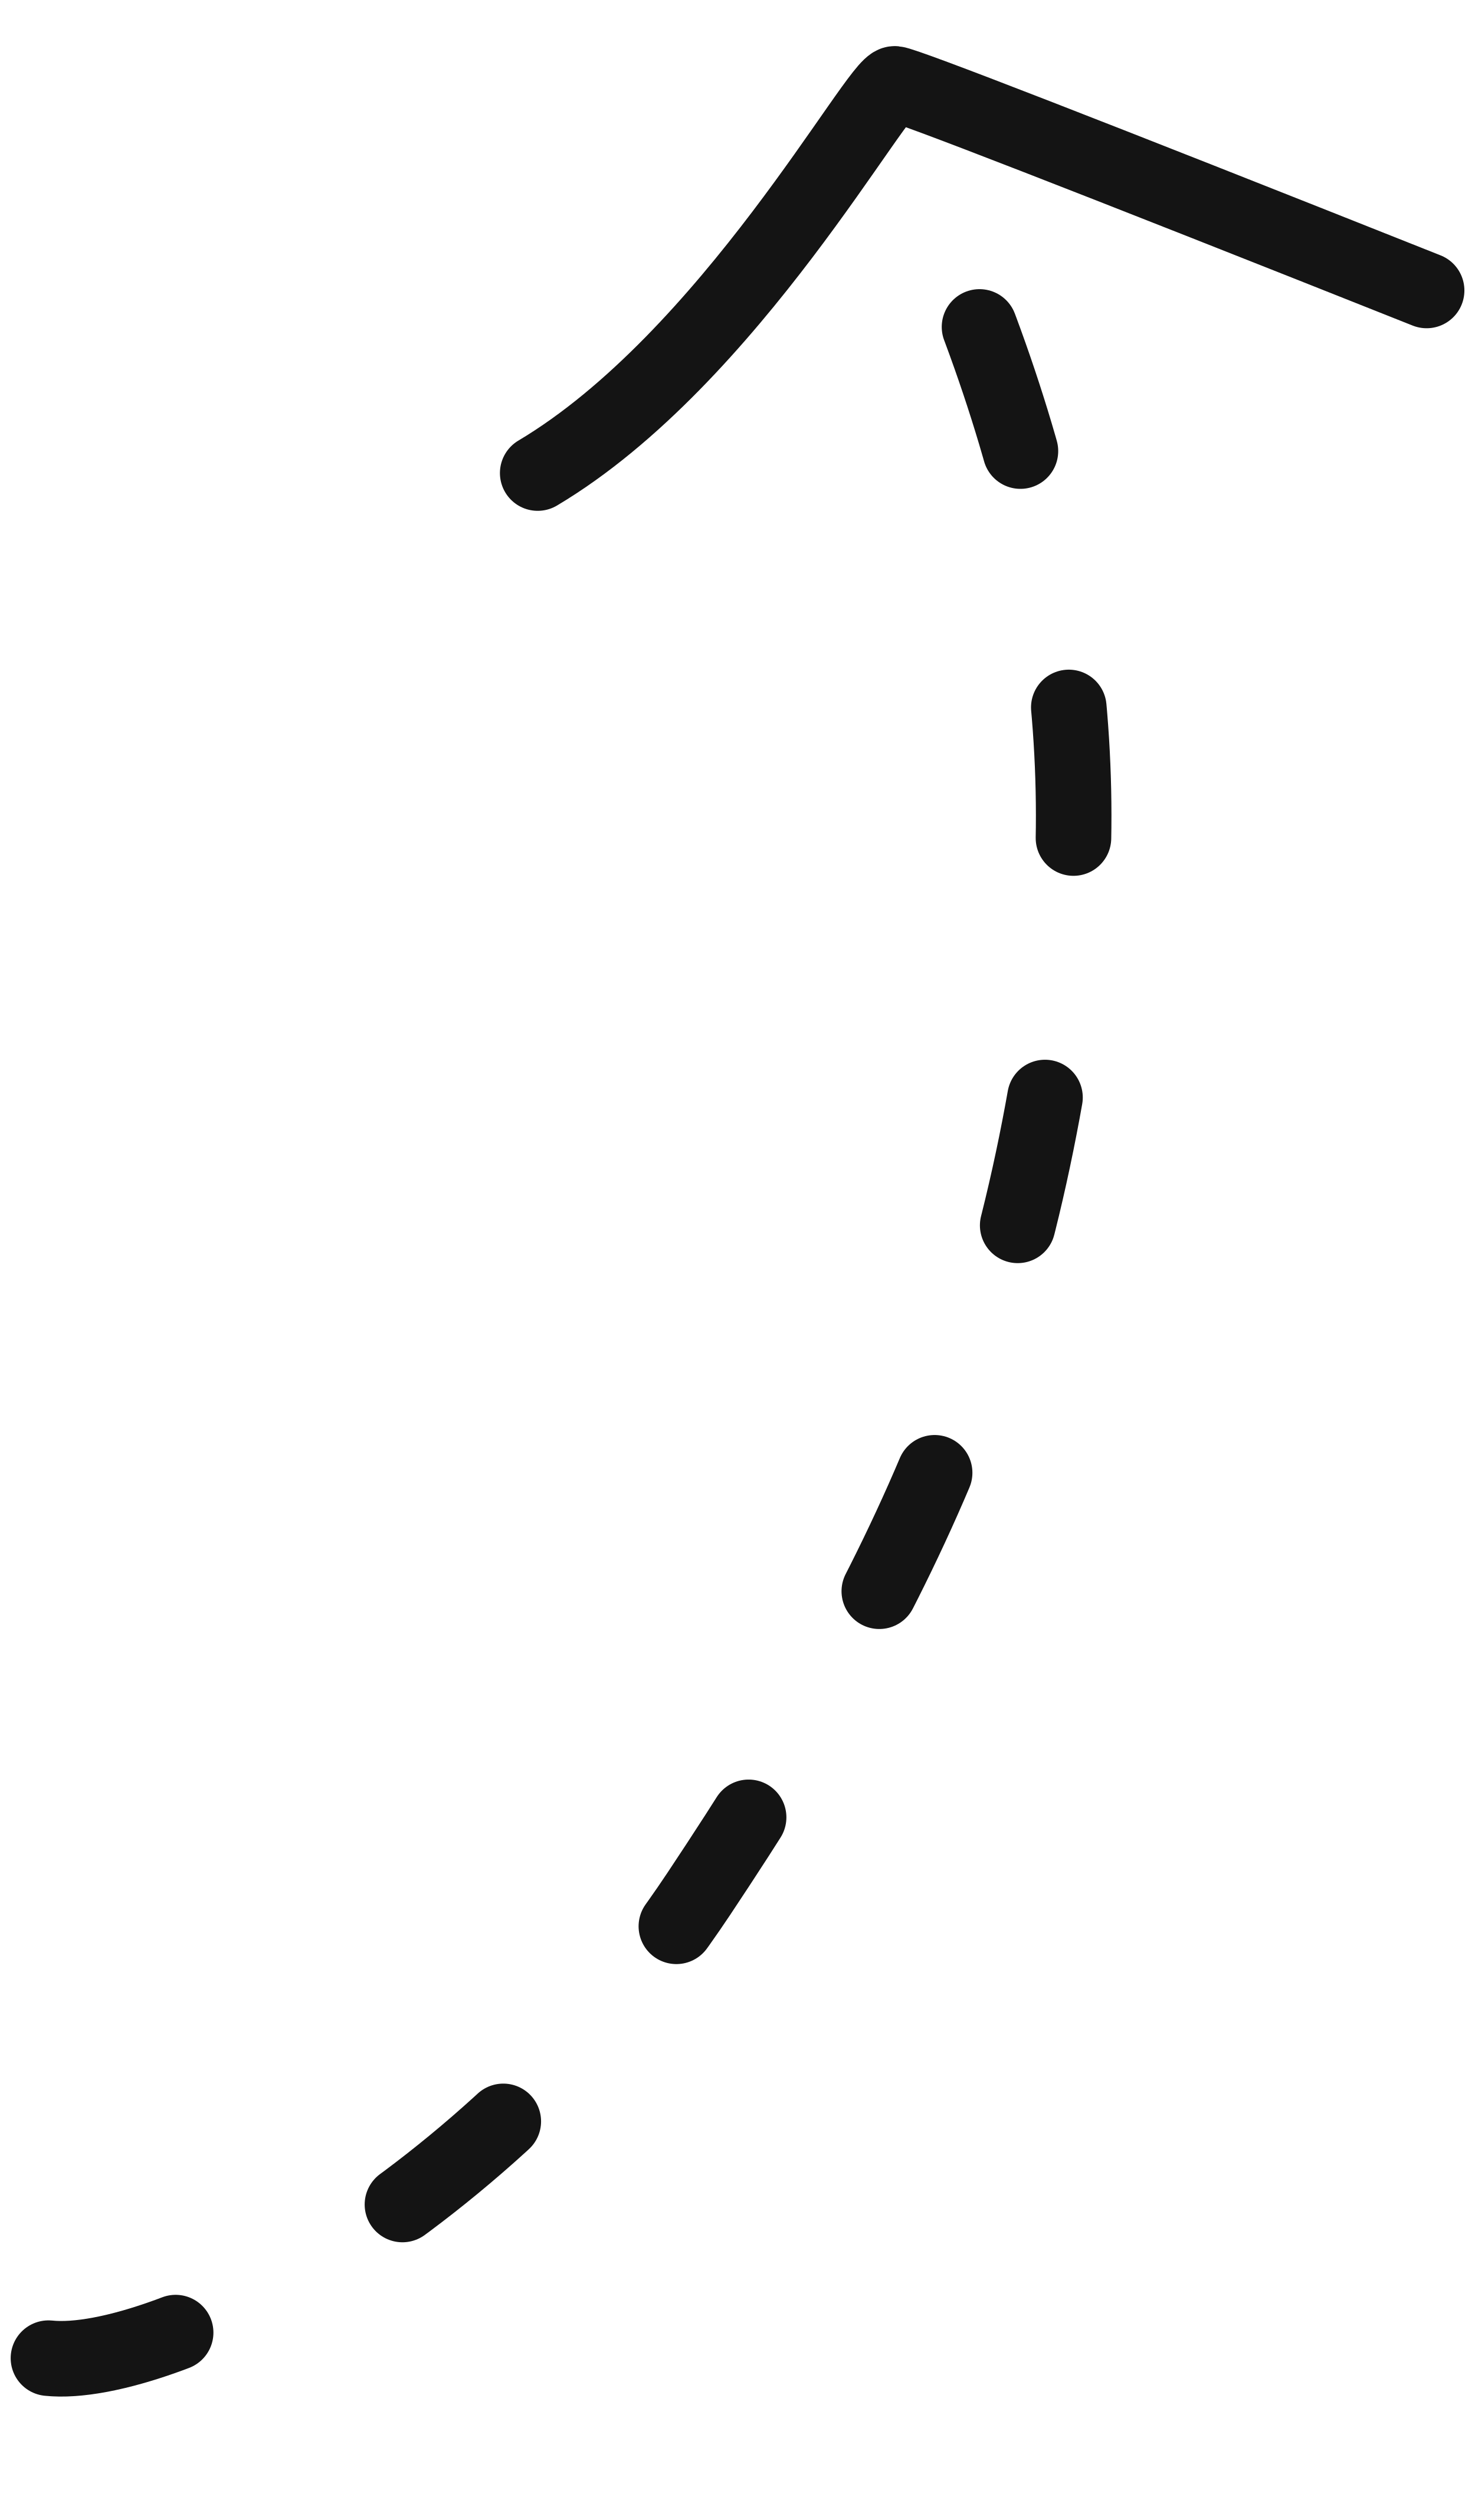
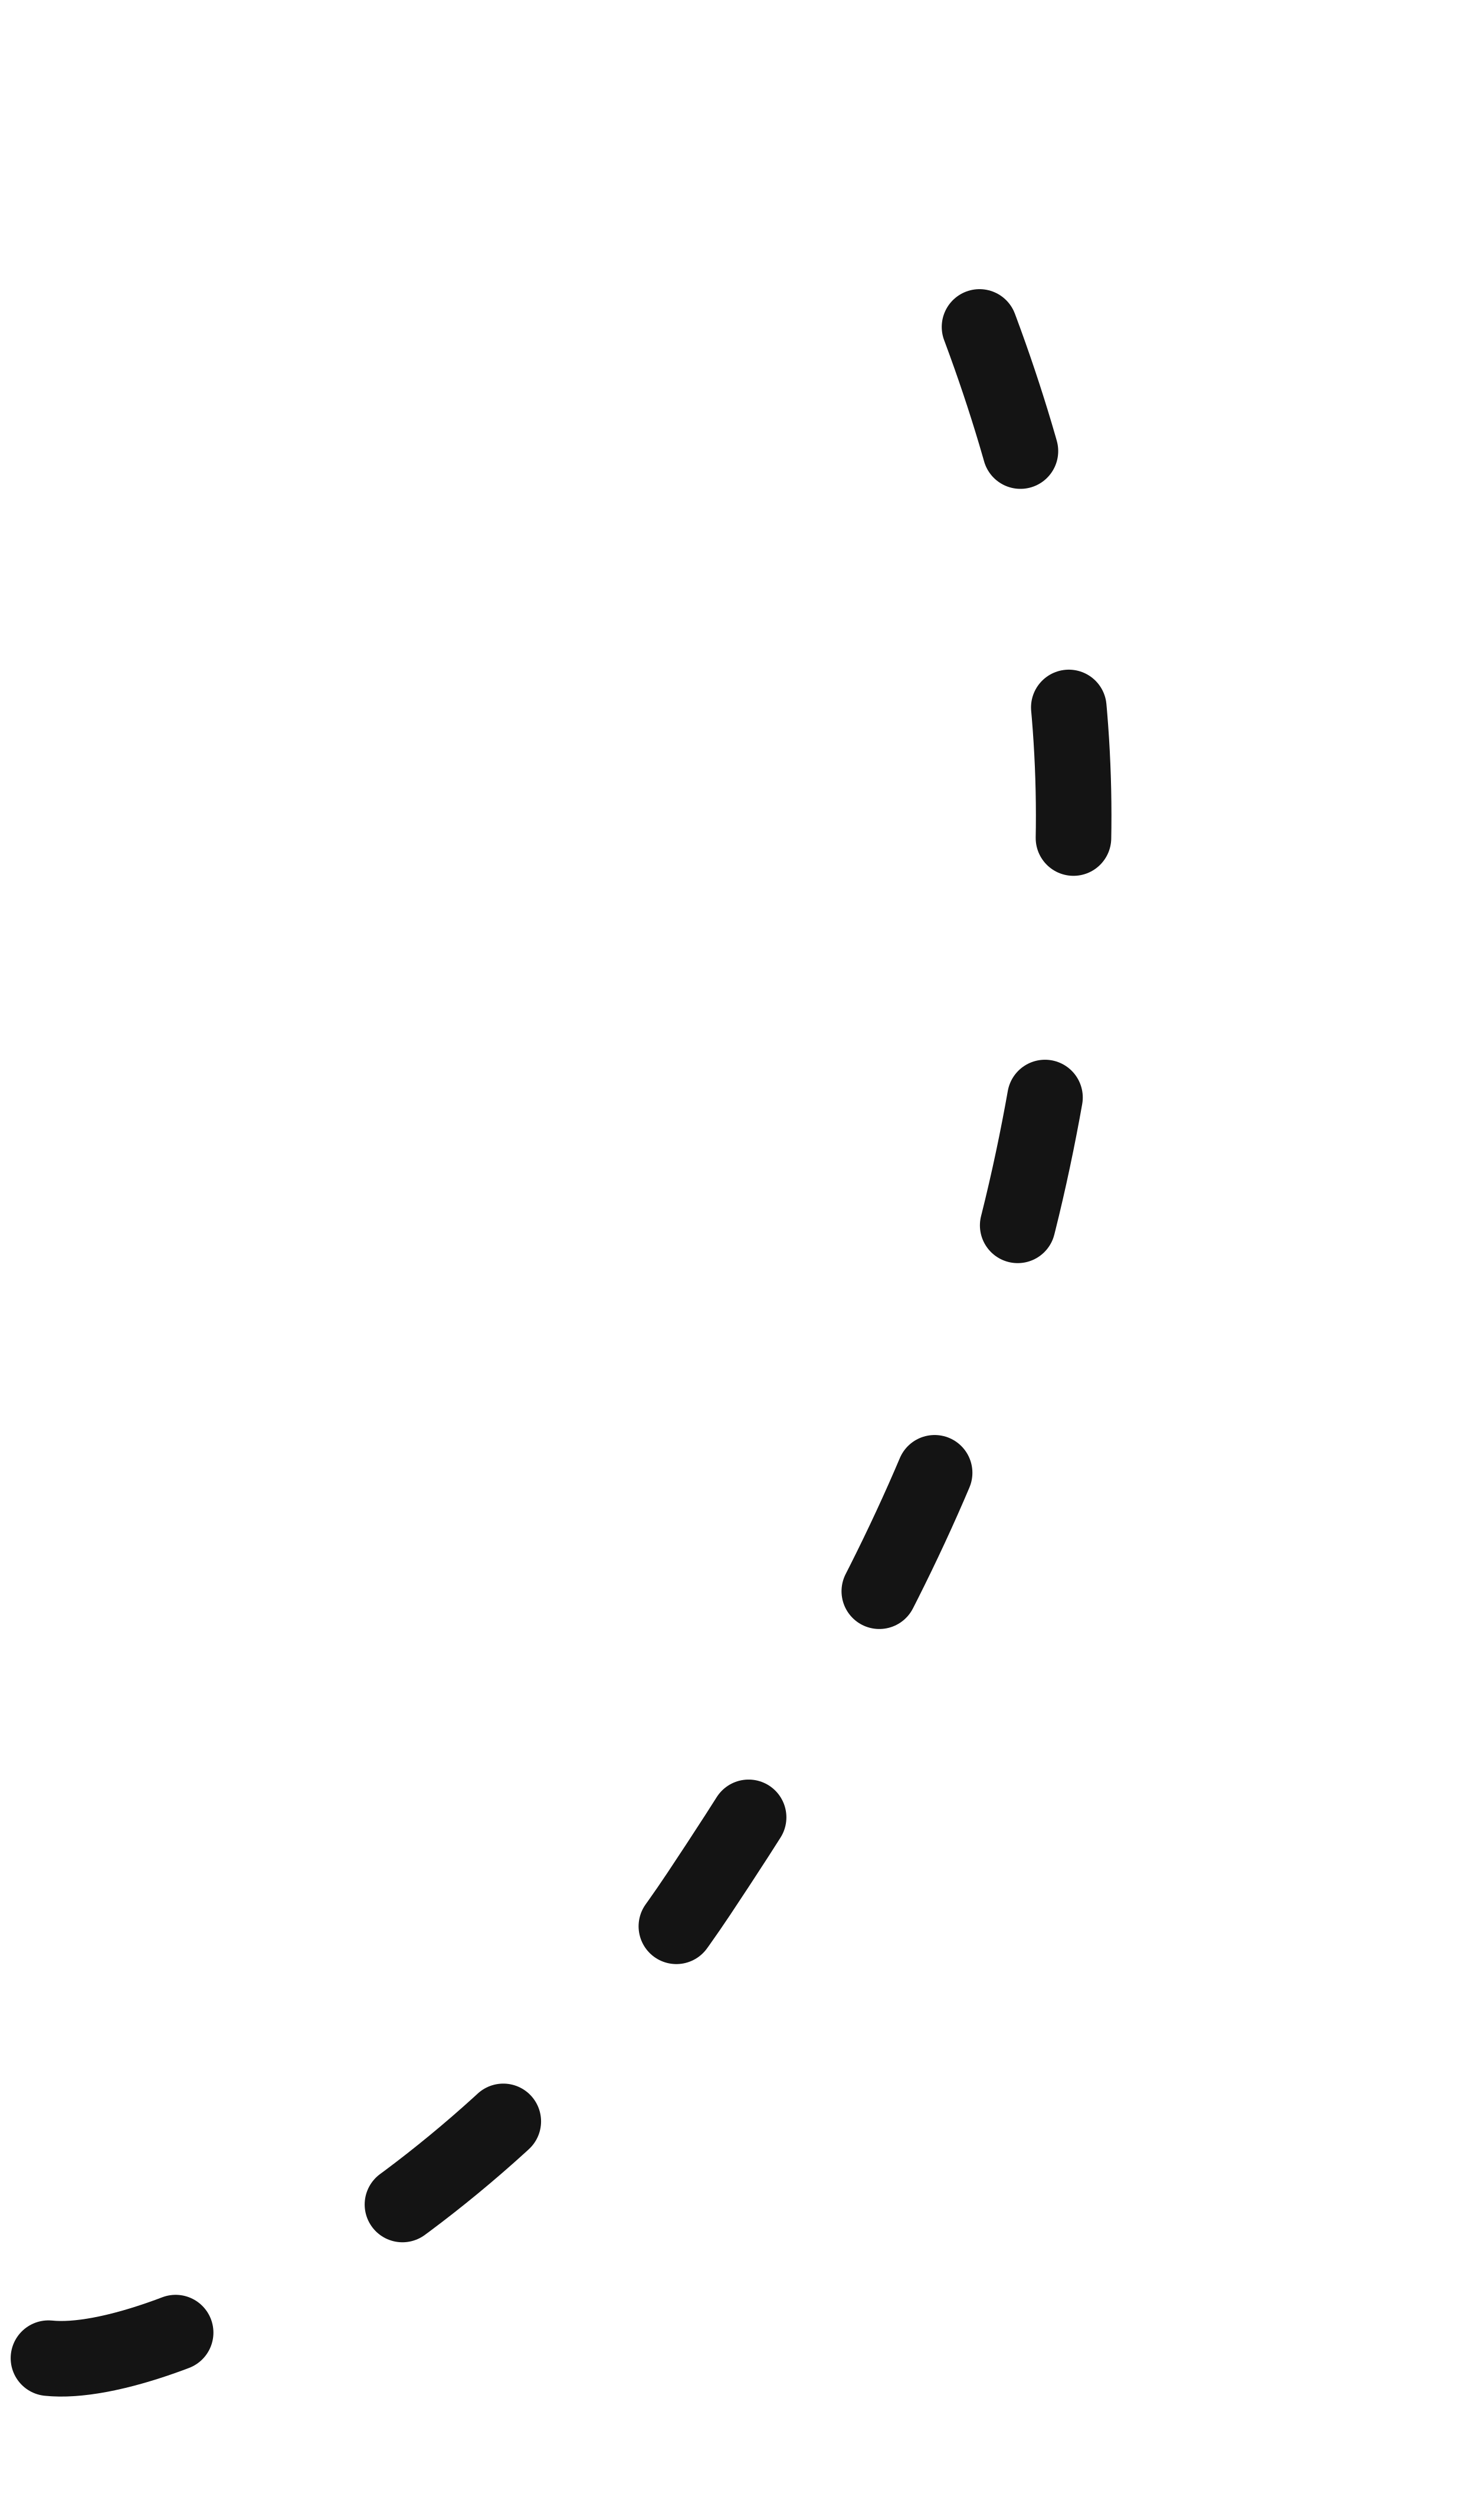
<svg xmlns="http://www.w3.org/2000/svg" fill="none" height="100" style="fill: none;" viewBox="0 0 59 100" width="59">
  <path d="M1.938 94.32C6.506 94.799 19.505 88.434 27.95 75.751C36.395 63.068 41.055 53.114 42.693 37.518C43.785 27.121 41.36 16.157 35.419 4.628" stroke="#141414" stroke-dasharray="5.23 10.45" stroke-linecap="round" stroke-linejoin="round" stroke-width="3.022" />
-   <path d="M57.065 11.618C43.333 6.157 36.243 3.402 35.795 3.355C35.124 3.285 29.211 14.336 21.508 18.921" stroke="#141414" stroke-linecap="round" stroke-linejoin="round" stroke-width="3.022" />
</svg>